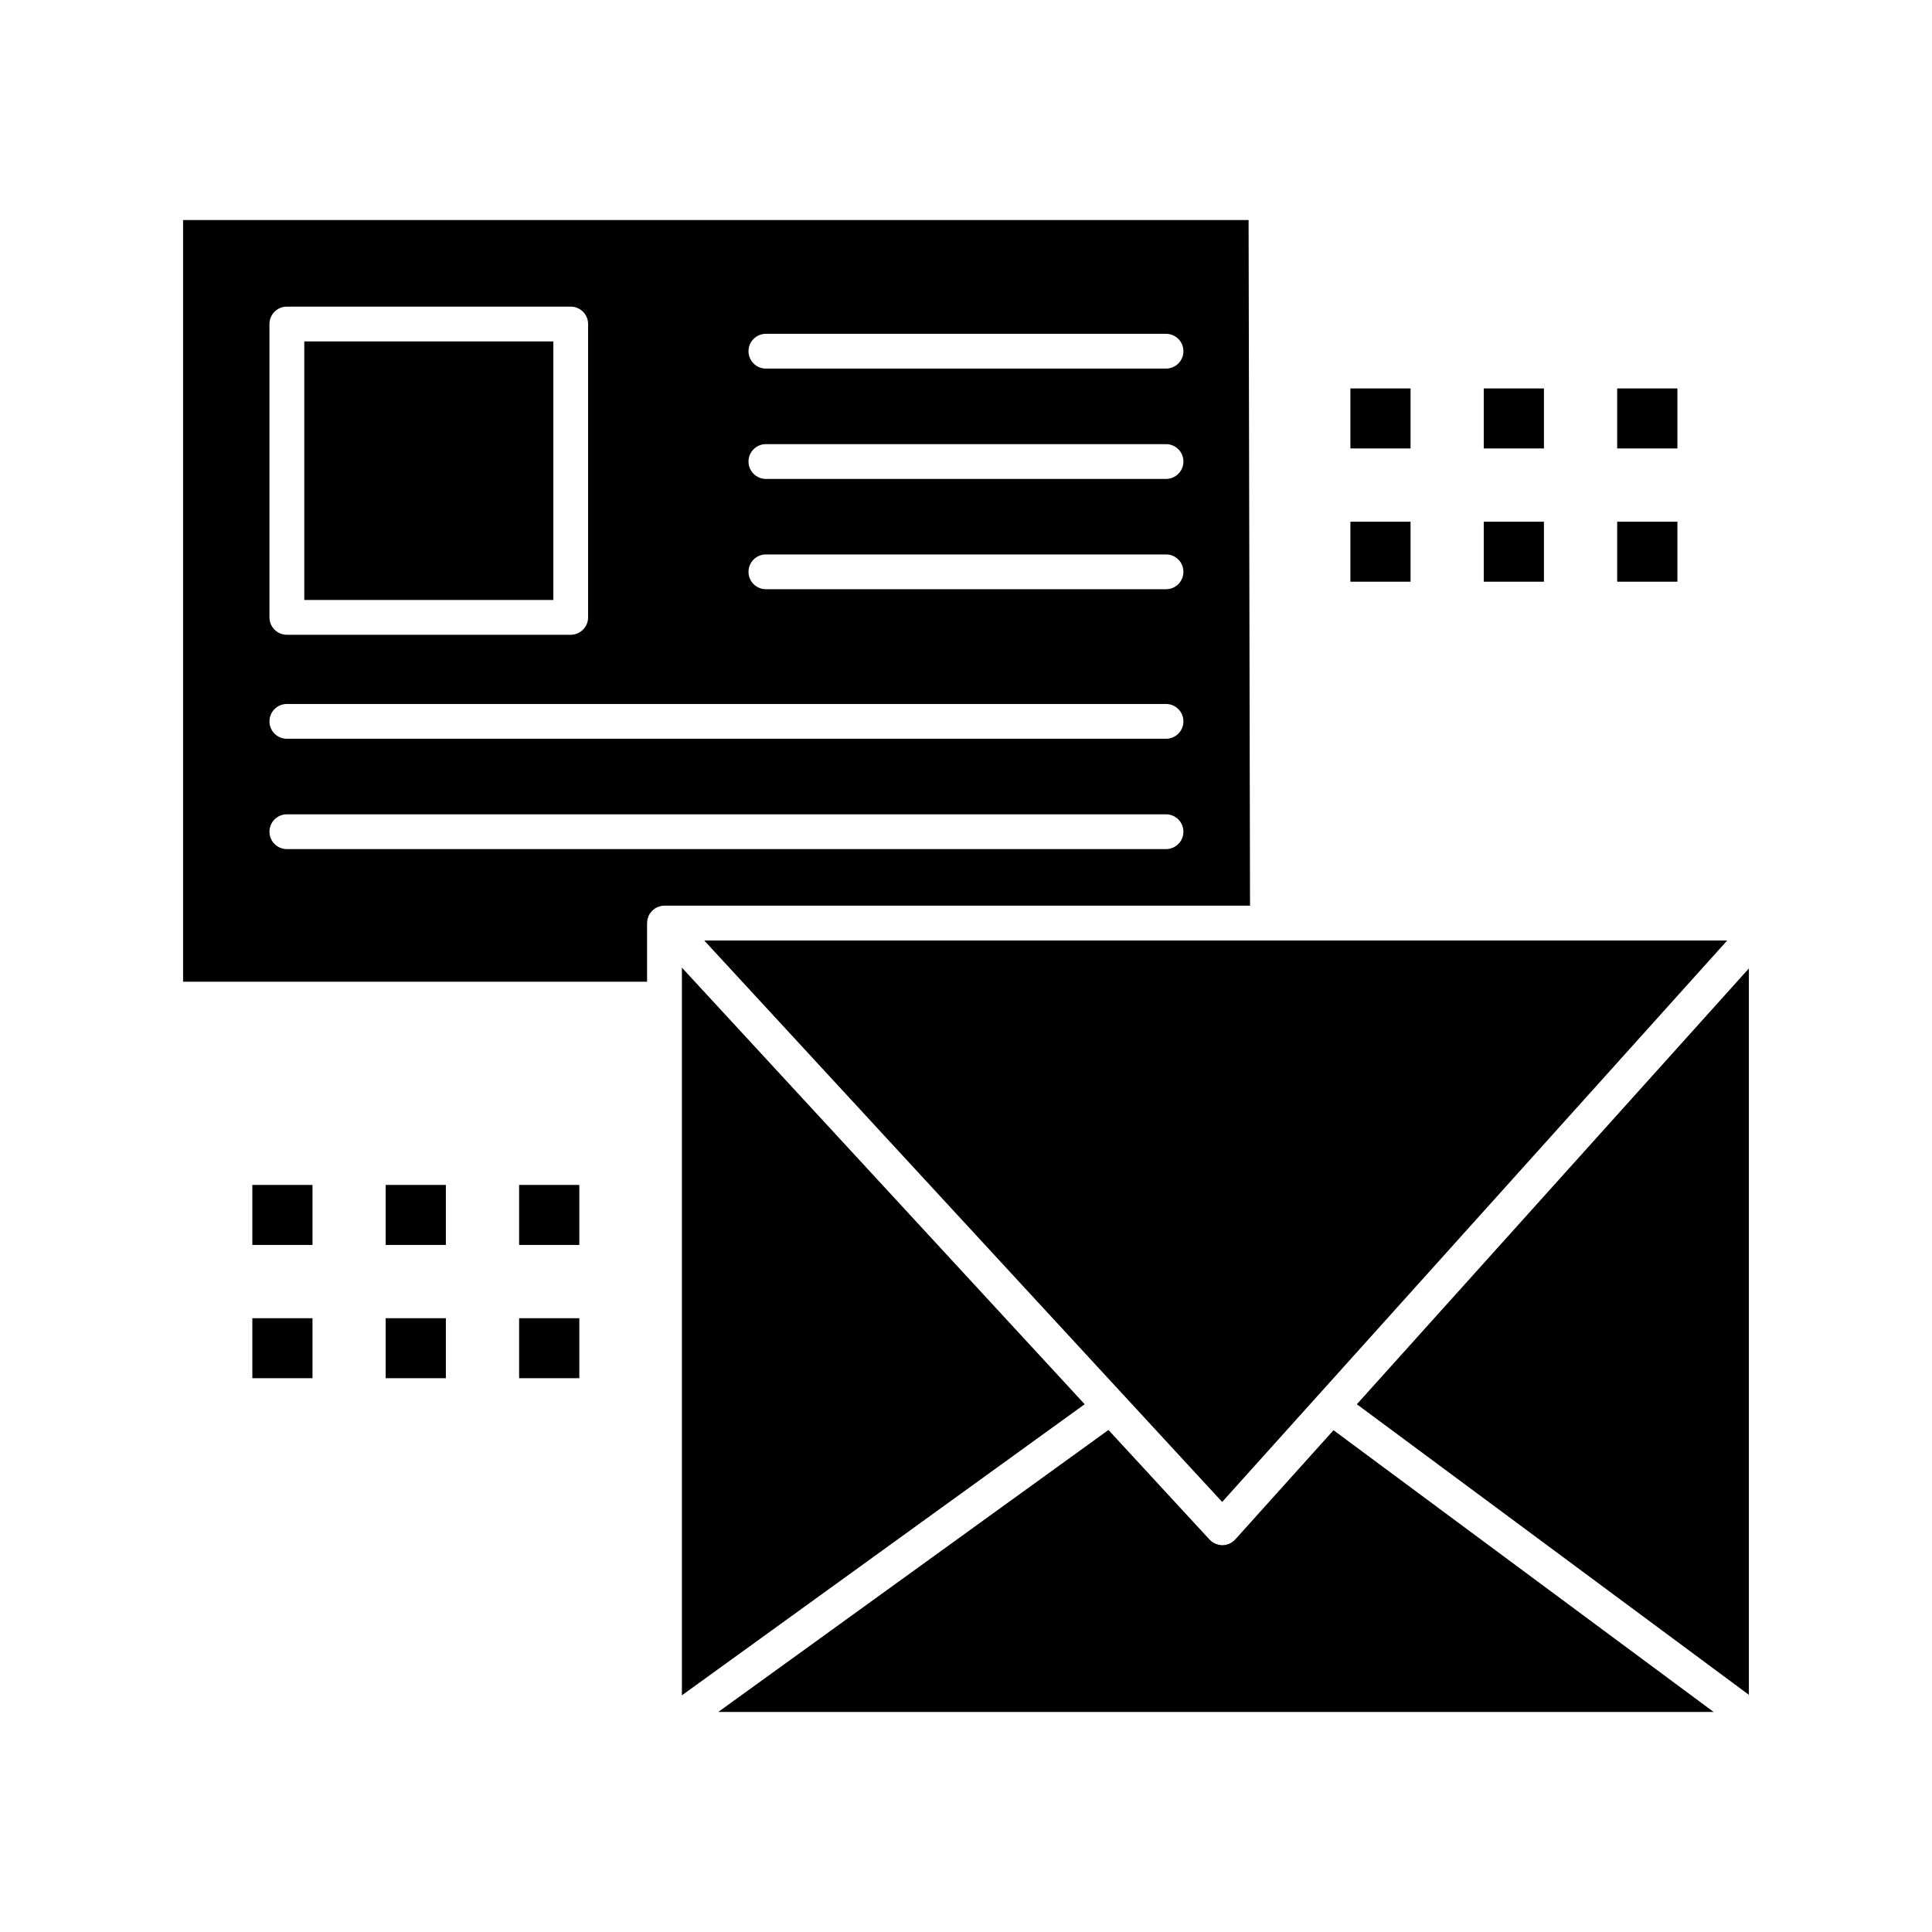
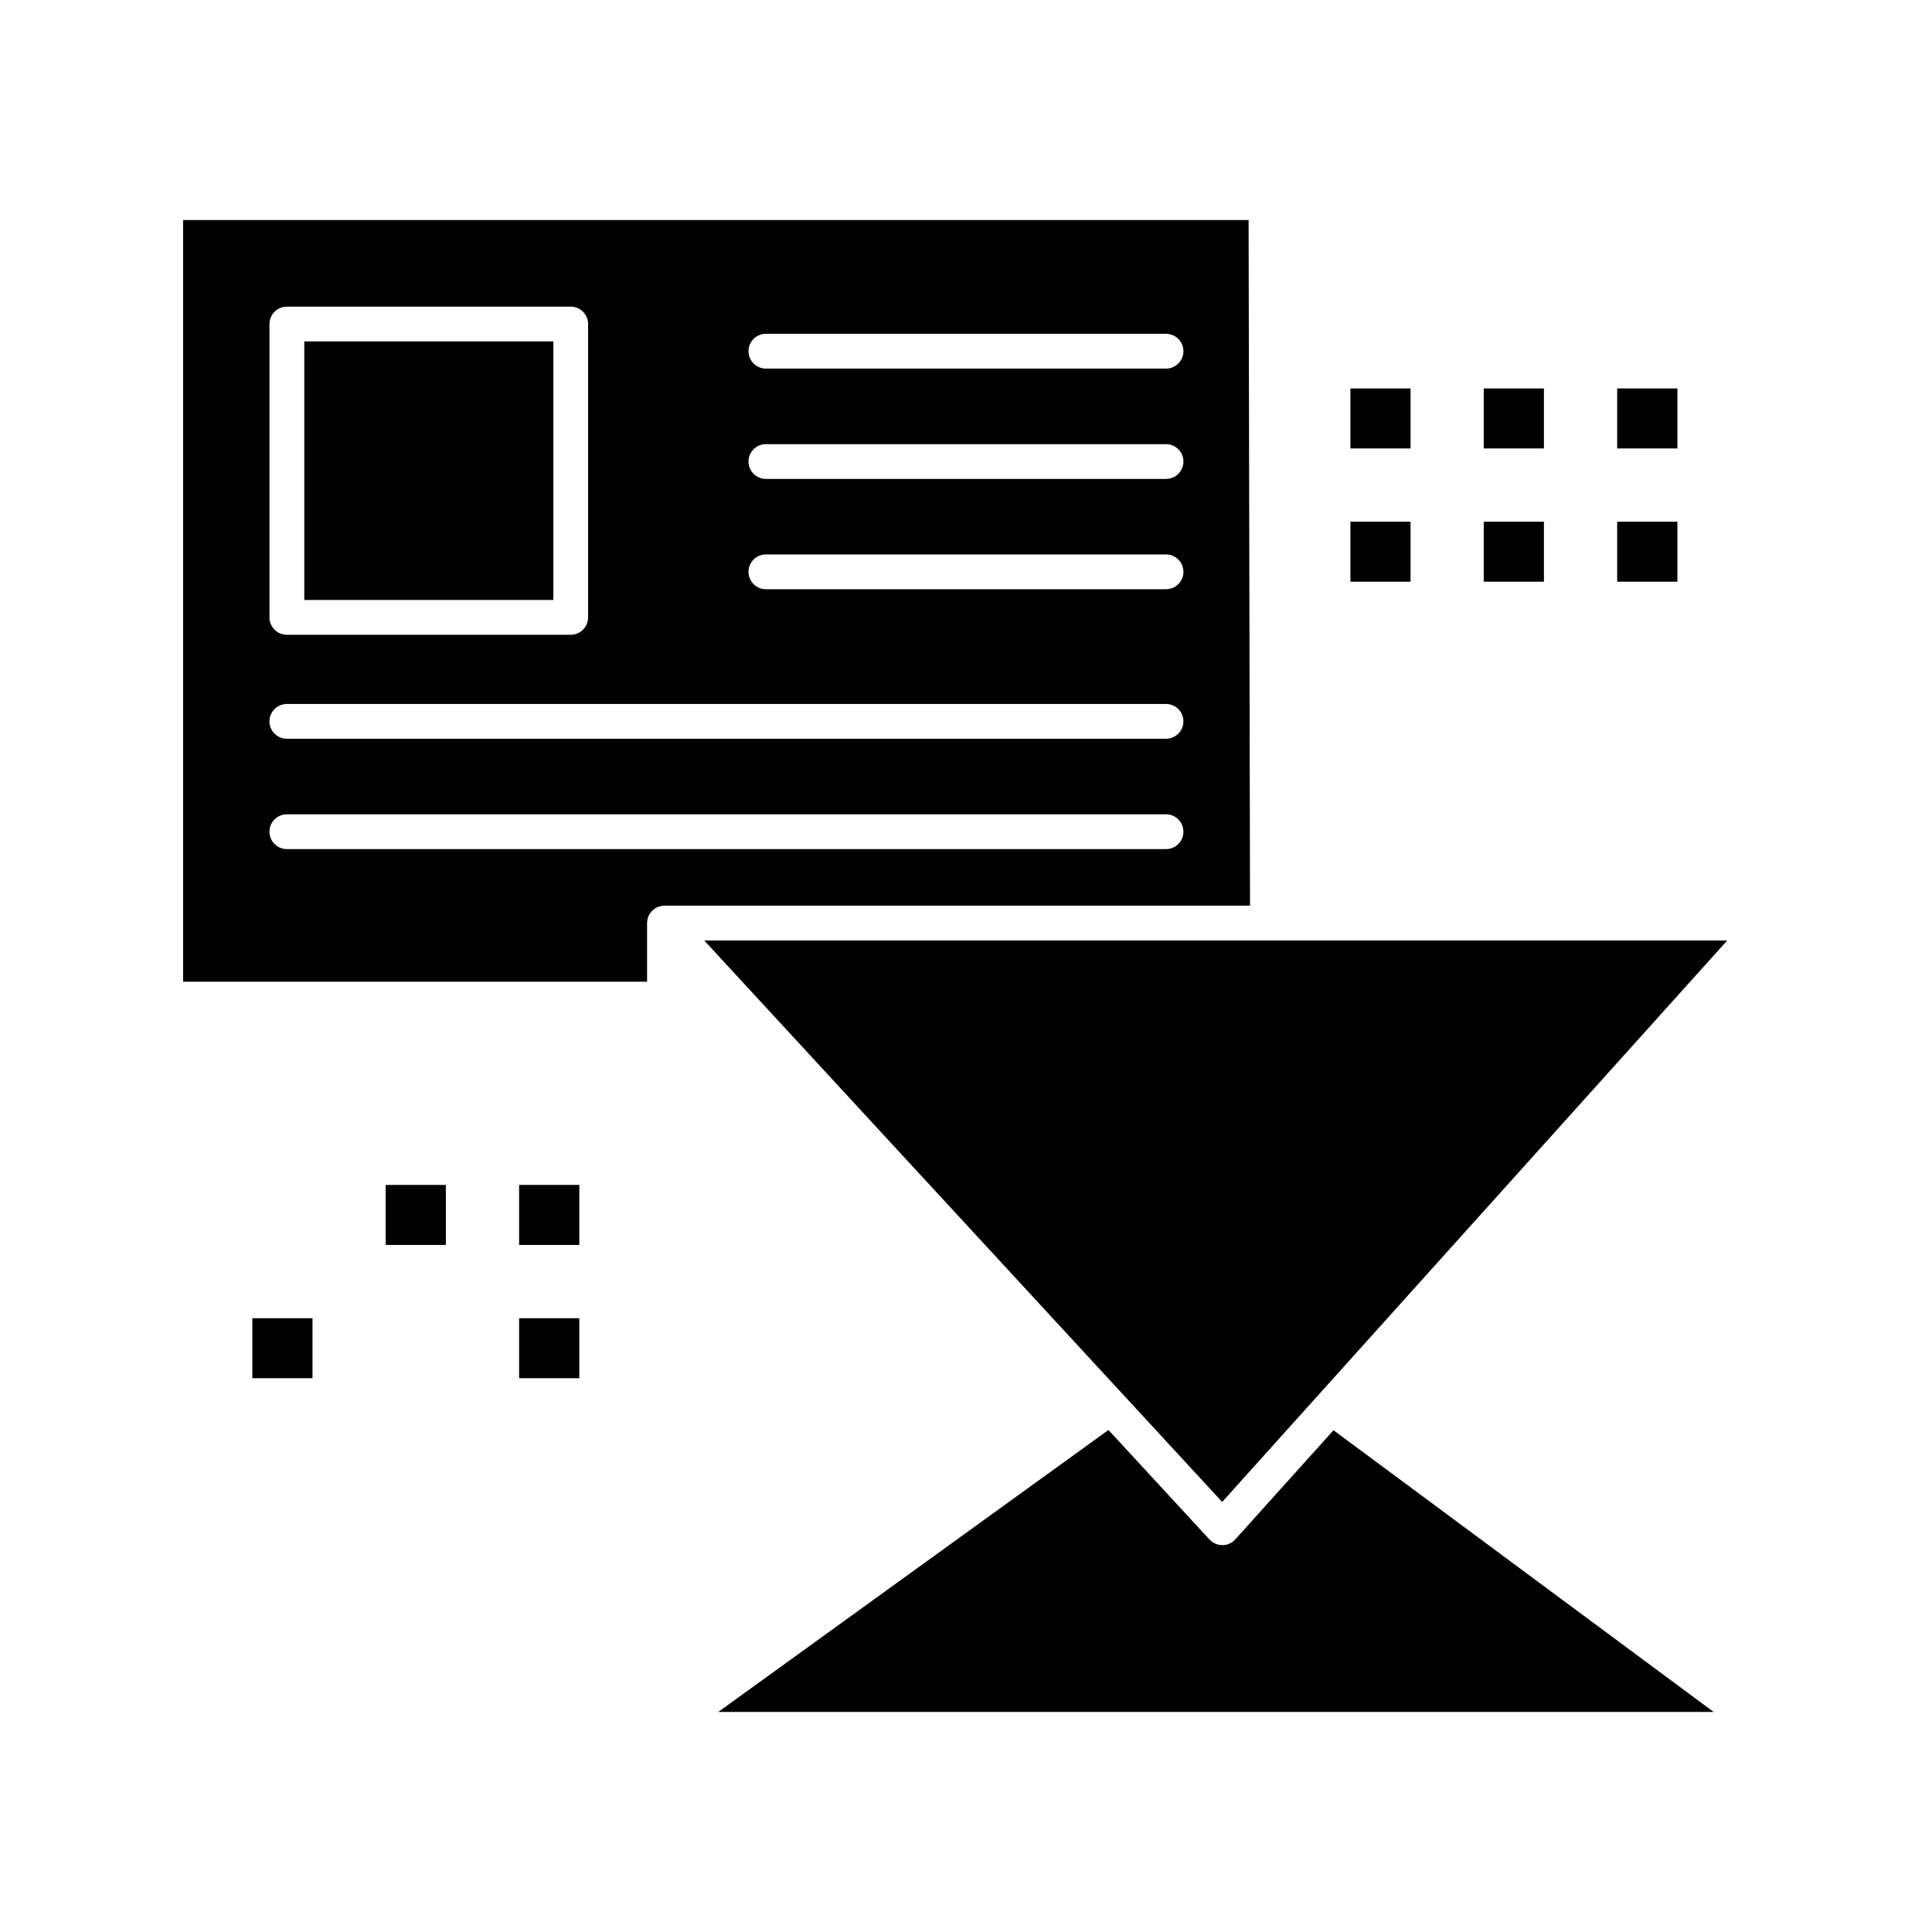
<svg xmlns="http://www.w3.org/2000/svg" fill="#000000" width="800px" height="800px" version="1.1" viewBox="144 144 512 512">
  <g fill-rule="evenodd">
    <path d="m474.89 202.31h-282.37v201.86h122.96v-15.547c0-0.043 0.012-0.078 0.012-0.121 0.004-0.223 0.027-0.449 0.066-0.672 0.016-0.082 0.031-0.164 0.047-0.246 0.047-0.211 0.113-0.418 0.195-0.625 0.02-0.051 0.035-0.105 0.055-0.16 0.004-0.008 0.004-0.02 0.008-0.027 0.105-0.238 0.23-0.461 0.367-0.672 0.043-0.062 0.086-0.117 0.129-0.176 0.117-0.164 0.242-0.316 0.379-0.461 0.055-0.059 0.109-0.117 0.172-0.172 0.16-0.152 0.328-0.293 0.508-0.418 0.039-0.027 0.078-0.062 0.117-0.09 0.219-0.145 0.449-0.27 0.691-0.375 0.07-0.031 0.145-0.055 0.219-0.082 0.184-0.07 0.375-0.133 0.57-0.18 0.082-0.02 0.164-0.039 0.246-0.055 0.27-0.051 0.547-0.082 0.828-0.082h155.18zm-259.48 27.559c0-2.547 2.066-4.609 4.609-4.609h75.223c2.547 0 4.609 2.062 4.609 4.609v77.742c0 2.547-2.062 4.609-4.609 4.609h-75.223c-2.547 0-4.609-2.062-4.609-4.609zm237.6 139.15h-232.99c-2.547 0-4.609-2.062-4.609-4.609s2.066-4.609 4.609-4.609h232.99c2.547 0 4.609 2.062 4.609 4.609 0 2.543-2.066 4.609-4.613 4.609zm0-29.242h-232.99c-2.547 0-4.609-2.062-4.609-4.609s2.066-4.609 4.609-4.609h232.99c2.547 0 4.609 2.062 4.609 4.609s-2.066 4.609-4.613 4.609zm0-39.629h-106.04c-2.547 0-4.609-2.062-4.609-4.609 0-2.547 2.066-4.609 4.609-4.609h106.04c2.547 0 4.609 2.062 4.609 4.609 0.004 2.547-2.062 4.609-4.609 4.609zm0-29.23h-106.04c-2.547 0-4.609-2.062-4.609-4.609s2.066-4.609 4.609-4.609h106.04c2.547 0 4.609 2.062 4.609 4.609 0.004 2.543-2.062 4.609-4.609 4.609zm0-29.238h-106.04c-2.547 0-4.609-2.062-4.609-4.609 0-2.547 2.066-4.609 4.609-4.609h106.04c2.547 0 4.609 2.062 4.609 4.609 0.004 2.543-2.062 4.609-4.609 4.609z" />
    <path d="m224.64 234.48h66.004v68.52h-66.004z" />
-     <path d="m324.71 400.43v192.85l106.74-77.145z" />
    <path d="m441.73 513.68c0.008 0.008 0.02 0.016 0.023 0.02l26.133 28.332 25.445-28.289c0.004-0.004 0.008-0.008 0.012-0.008l108.39-120.5h-271.11z" />
    <path d="m471.36 551.96c-0.867 0.965-2.102 1.52-3.398 1.527h-0.027c-0.227 0-0.445-0.035-0.668-0.07-0.09-0.016-0.188-0.012-0.277-0.027-0.074-0.016-0.141-0.051-0.211-0.066-0.832-0.215-1.582-0.645-2.18-1.273-0.016-0.016-0.035-0.027-0.051-0.043l-0.504-0.547-26.289-28.5-103.4 74.719h263.77l-100.73-74.656z" />
-     <path d="m503.58 516.14 103.89 77v-192.49z" />
-     <path d="m210.87 458.02h15.945v15.902h-15.945z" />
+     <path d="m210.87 458.02h15.945h-15.945z" />
    <path d="m246.21 458.02h15.949v15.902h-15.949z" />
    <path d="m281.57 458.02h15.957v15.902h-15.957z" />
    <path d="m210.87 493.34h15.945v15.898h-15.945z" />
-     <path d="m246.21 493.34h15.949v15.898h-15.949z" />
    <path d="m281.57 493.34h15.957v15.898h-15.957z" />
    <path d="m501.87 246.94h15.941v15.902h-15.941z" />
    <path d="m537.21 246.94h15.949v15.902h-15.949z" />
    <path d="m572.57 246.94h15.957v15.902h-15.957z" />
    <path d="m501.87 282.26h15.941v15.898h-15.941z" />
    <path d="m537.21 282.26h15.949v15.898h-15.949z" />
    <path d="m572.57 282.26h15.957v15.898h-15.957z" />
  </g>
</svg>